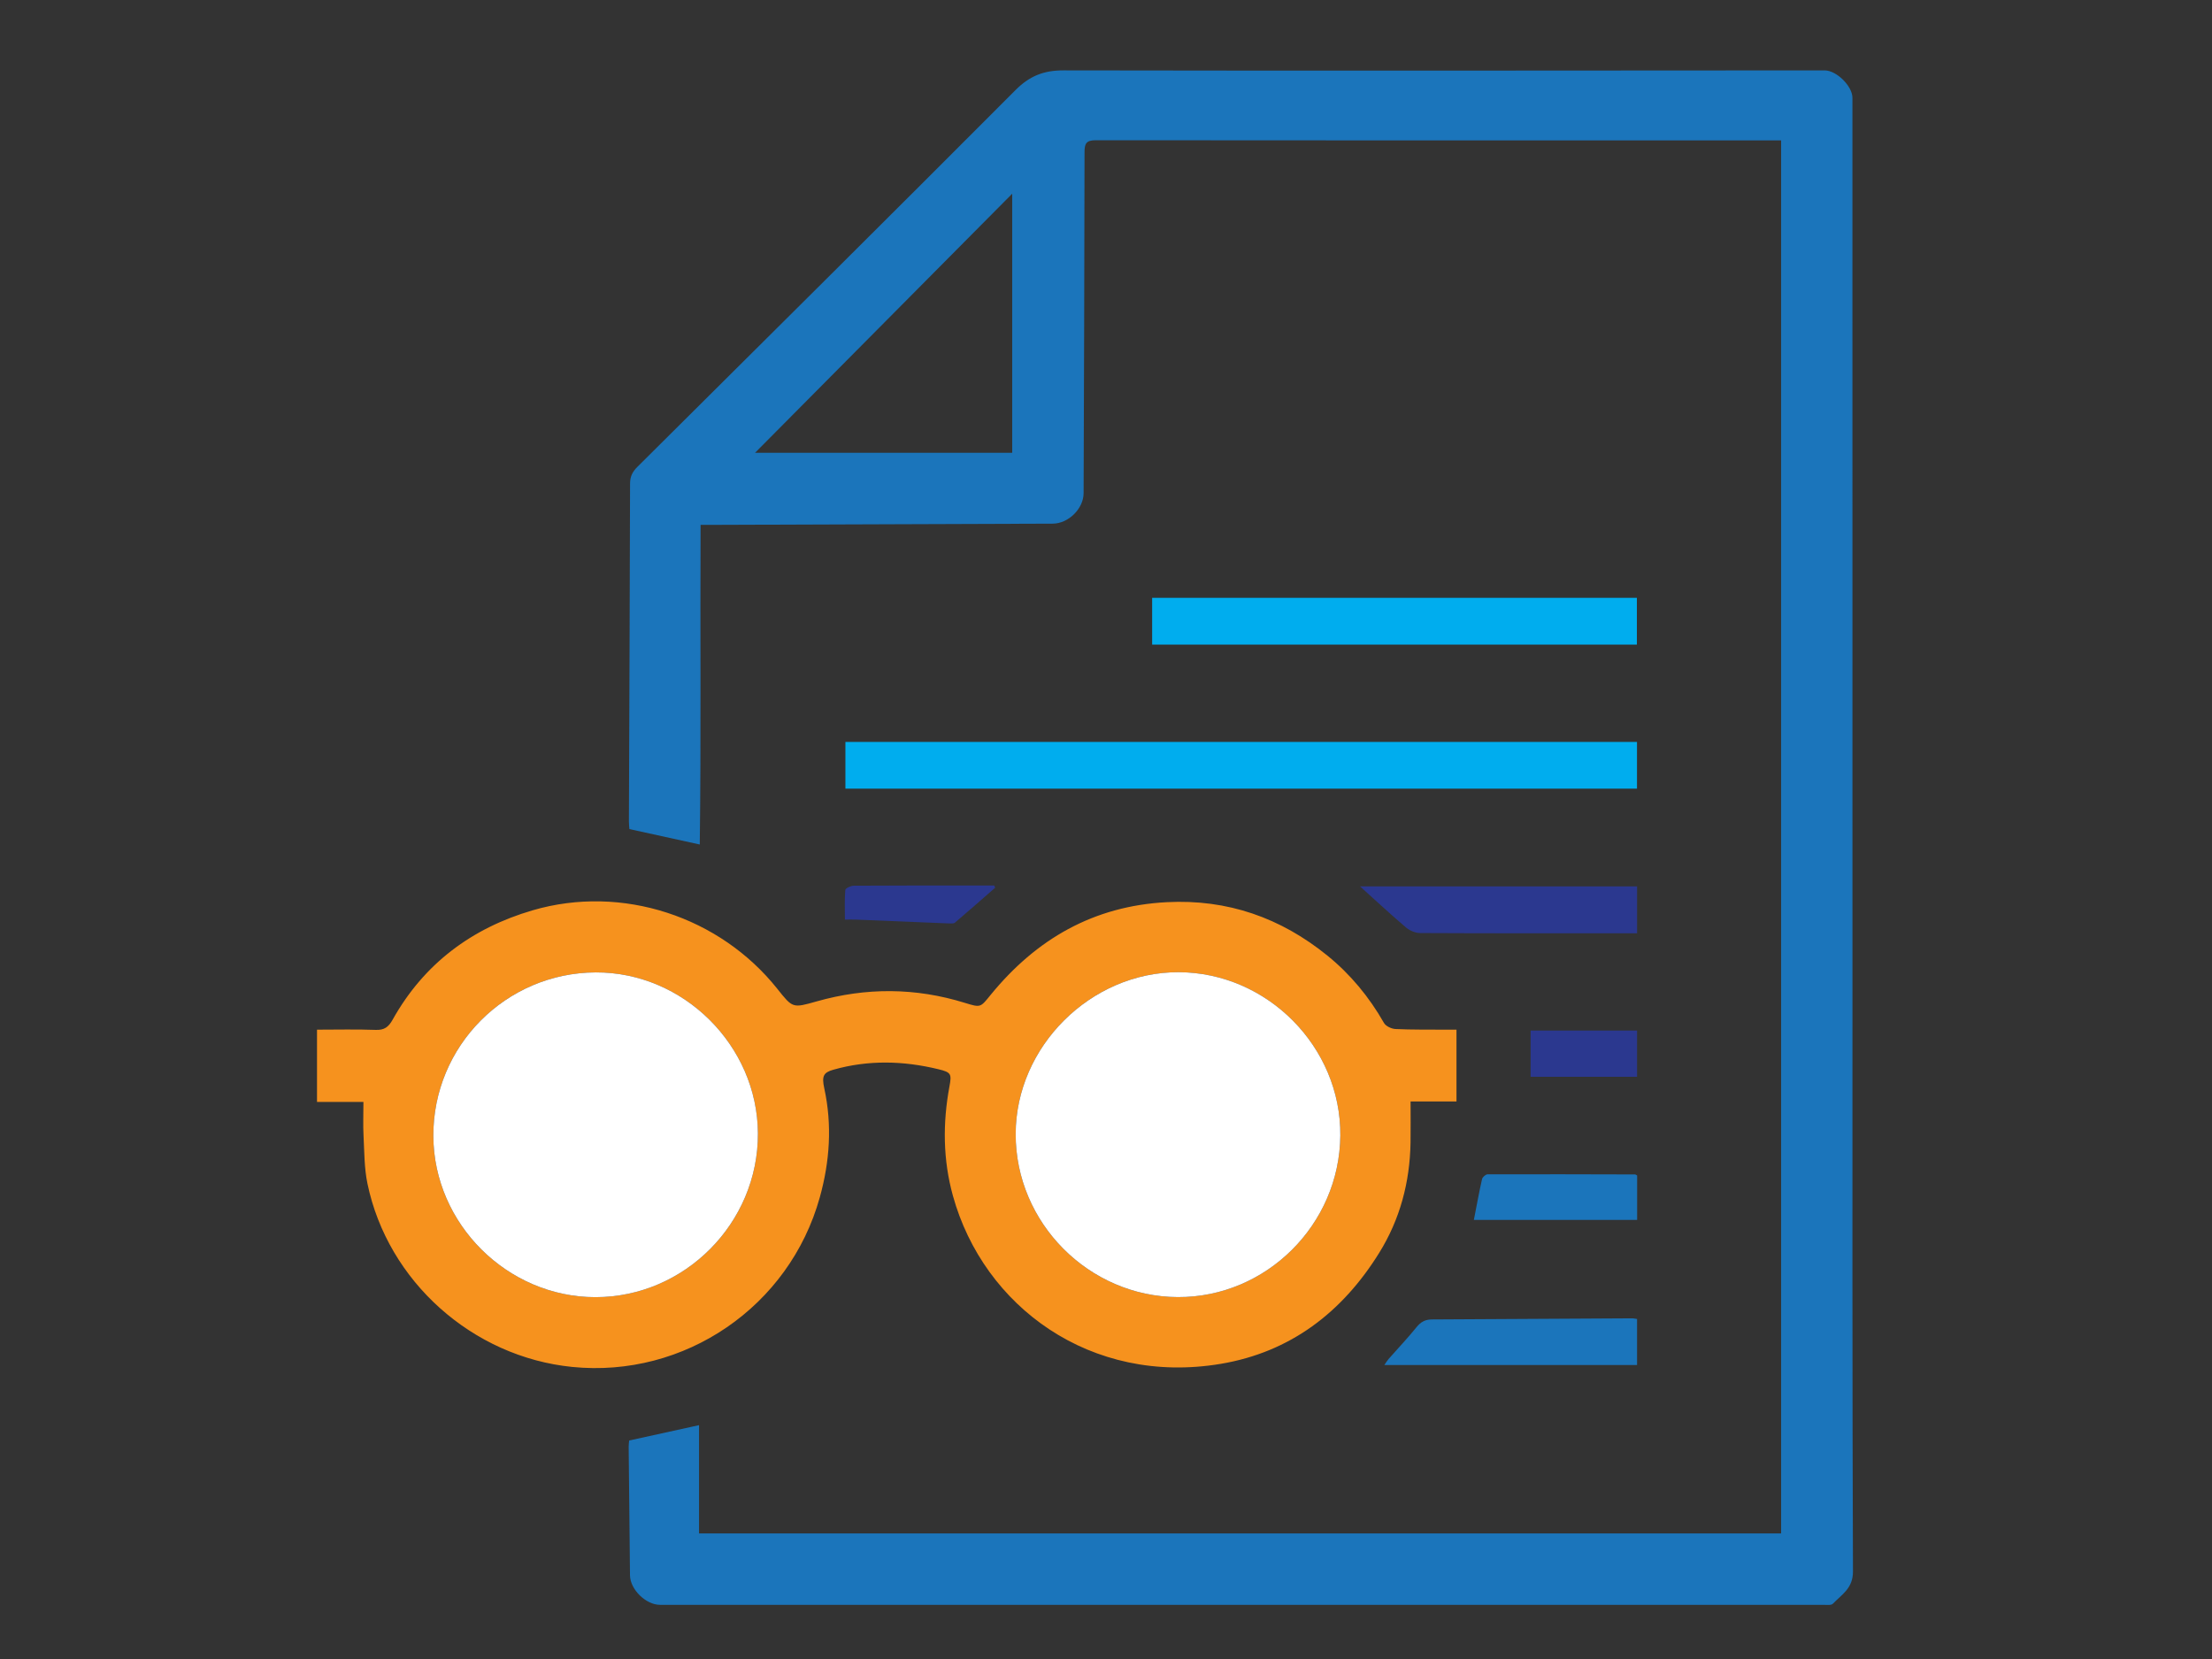
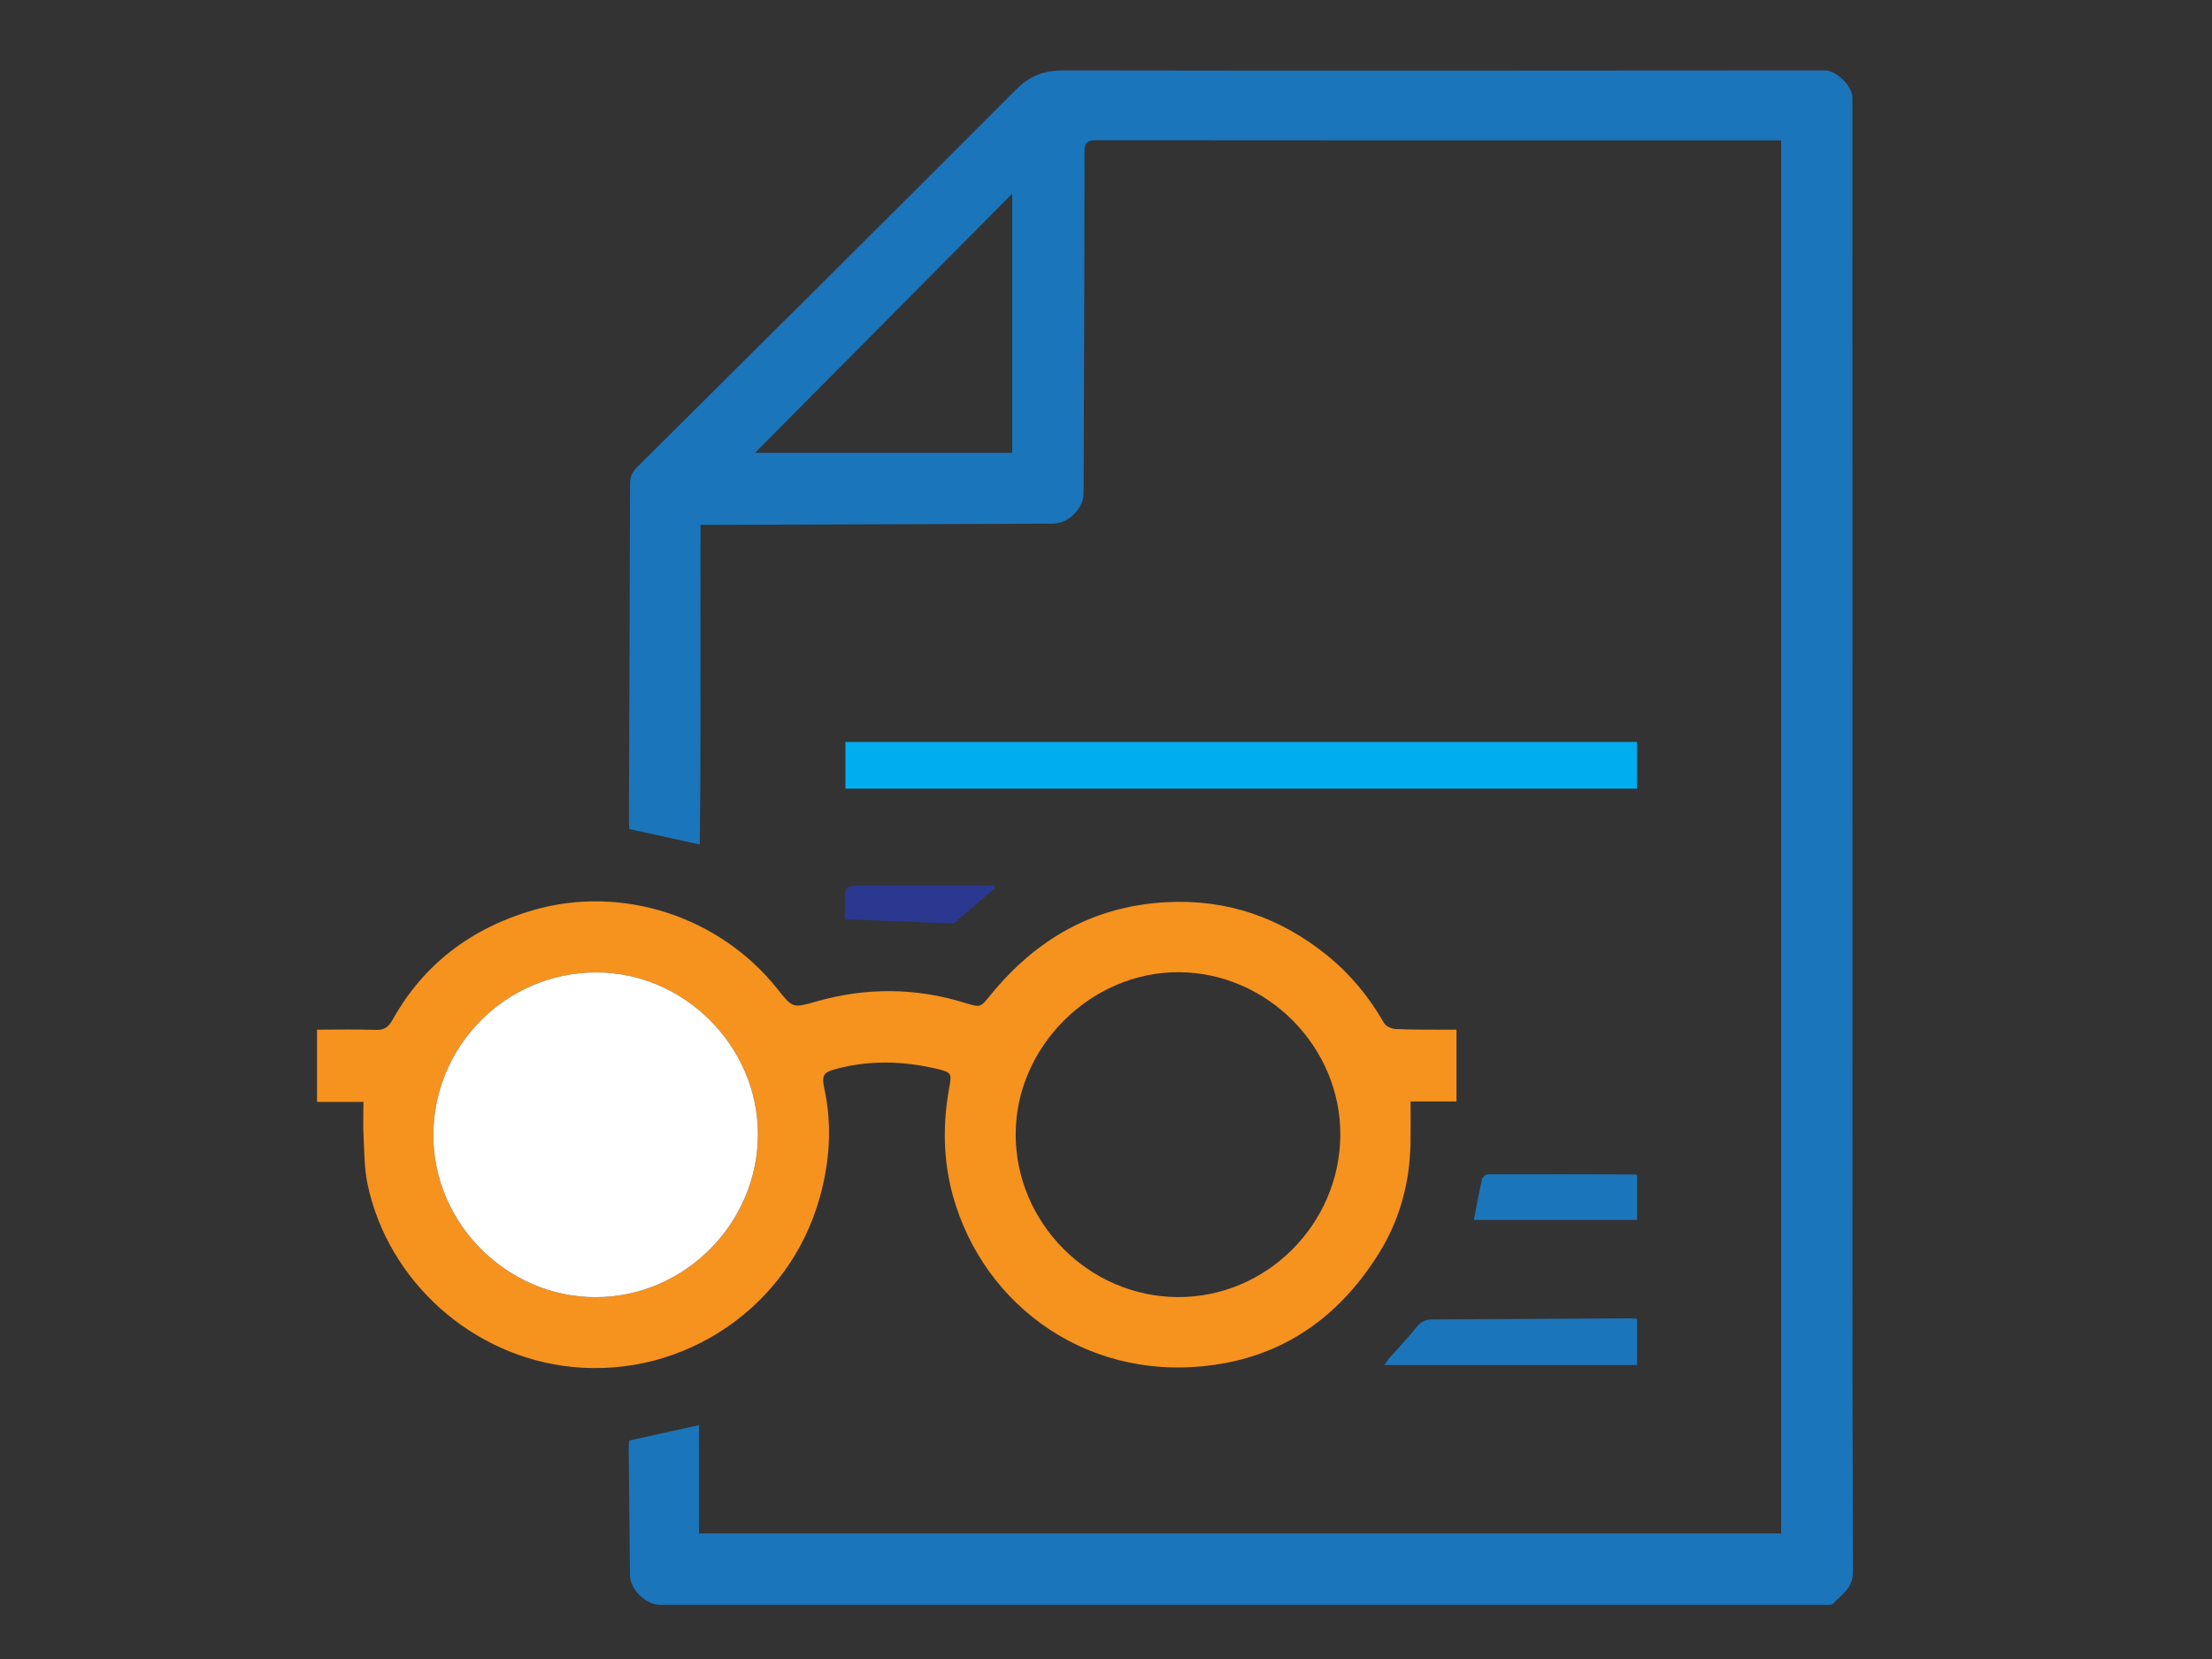
<svg xmlns="http://www.w3.org/2000/svg" version="1.1" id="Layer_1" x="0px" y="0px" width="600px" height="450px" viewBox="0 0 600 450" xml:space="preserve">
  <rect x="0" y="0" width="600" height="450" fill="#333333" stroke="none" />
  <g id="_x37_ASjwO_1_">
    <g>
      <path fill-rule="evenodd" clip-rule="evenodd" fill="#1B75BB" d="M170.669,390.732c6.31-1.386,12.373-2.718,18.941-4.16    c0,9.679,0,19.403,0,29.371c98.127,0,195.72,0,293.514,0c0-125.808,0-251.631,0-377.865c-1.024,0-2.035,0-3.044,0    c-60.939,0.007-121.879,0.032-182.817-0.038c-2.645-0.003-3.085,0.896-3.087,3.276c-0.025,30.818-0.146,61.635-0.251,92.453    c-0.014,4.21-4.116,8.255-8.378,8.271c-30.644,0.113-61.287,0.221-91.93,0.328c-1.107,0.004-2.213,0-3.586,0    c-0.136,29.064,0.156,57.814-0.218,86.701c-6.76-1.482-12.733-2.791-19.088-4.182c-0.028-0.416-0.135-1.247-0.132-2.077    c0.11-30.557,0.247-61.113,0.312-91.669c0.004-1.917,0.671-3.199,1.996-4.514c34.23-34.016,68.471-68.02,102.548-102.188    c3.781-3.792,7.609-5.354,12.978-5.344c68.839,0.126,137.675,0.034,206.514,0.002c3.211-0.001,7.527,4.265,7.527,7.431    c0.006,80.733,0.008,161.466,0.01,242.199c0.004,52.52-0.066,105.04,0.132,157.559c0.018,4.56-3.048,6.227-5.447,8.722    c-0.452,0.471-1.646,0.301-2.497,0.301c-48.96,0.013-97.92,0.013-146.883,0.009c-56.251-0.001-112.504-0.004-168.755-0.012    c-3.837,0-8.099-4.167-8.144-7.999c-0.139-11.632-0.251-23.263-0.359-34.895C170.516,391.743,170.637,391.076,170.669,390.732z     M274.556,122.815c0-23.544,0-46.819,0-70.271c-23.497,23.673-46.757,47.108-69.748,70.271    C227.589,122.815,250.992,122.815,274.556,122.815z" />
      <path fill-rule="evenodd" clip-rule="evenodd" fill="#F6921E" d="M98.58,298.891c-4.465,0-8.428,0-12.592,0    c0-6.578,0-12.93,0-19.595c5.368,0,10.646-0.135,15.912,0.061c2.354,0.088,3.482-0.771,4.604-2.778    c8.484-15.174,21.463-24.829,37.958-29.657c24.325-7.12,50.837,1.764,66.375,21.283c4.189,5.264,4.141,5.276,10.646,3.429    c13.455-3.822,26.877-3.754,40.258,0.396c4.352,1.352,4.196,1.215,7.001-2.215c12.343-15.089,27.843-24.062,47.713-25.102    c16.545-0.866,30.973,4.248,43.62,14.511c6.211,5.04,11.319,11.213,15.32,18.244c0.505,0.885,2.042,1.604,3.136,1.654    c4.505,0.214,9.021,0.142,13.533,0.174c0.938,0.005,1.874,0,3.003,0c0,6.55,0,12.84,0,19.465c-3.983,0-8.007,0-12.454,0    c0,3.936,0.05,7.551-0.009,11.163c-0.18,10.725-2.845,20.8-8.509,29.92c-10.01,16.127-24.09,26.931-42.975,30.097    c-35.236,5.907-64.326-15.539-72.646-45.589c-2.706-9.771-2.788-19.702-0.941-29.655c0.63-3.39,0.477-3.83-2.976-4.669    c-9.513-2.313-19.048-2.566-28.545,0.141c-2.627,0.747-3.158,1.708-2.433,5.026c2.18,9.981,1.5,19.823-1.215,29.591    c-8.23,29.609-36.647,49.061-67.182,45.989c-27.017-2.719-50.003-23.195-55.515-49.728c-0.874-4.206-0.834-8.615-1.059-12.939    C98.456,305.174,98.58,302.226,98.58,298.891z M161.585,263.765c-24.41,0.109-44.142,19.996-44.039,44.386    c0.101,23.824,20.088,43.695,43.958,43.7c24.213,0.007,44.191-20.127,44.076-44.418    C205.468,283.605,185.373,263.66,161.585,263.765z M319.479,351.832c23.965,0.111,43.863-19.663,44.078-43.811    c0.215-24.016-19.798-44.235-43.859-44.312c-23.785-0.073-44.143,20.129-44.198,43.863    C275.442,331.687,295.35,351.721,319.479,351.832z" />
      <path fill-rule="evenodd" clip-rule="evenodd" fill="#00ADEE" d="M444.031,213.914c-71.714,0-143.125,0-214.717,0    c0-4.264,0-8.375,0-12.664c71.615,0,143.087,0,214.717,0C444.031,205.479,444.031,209.596,444.031,213.914z" />
-       <path fill-rule="evenodd" clip-rule="evenodd" fill="#00ADEE" d="M444,174.84c-43.898,0-87.593,0-131.483,0    c0-4.247,0-8.359,0-12.672c43.783,0,87.546,0,131.483,0C444,166.313,444,170.432,444,174.84z" />
-       <path fill-rule="evenodd" clip-rule="evenodd" fill="#2B388F" d="M444.055,240.429c0,4.252,0,8.307,0,12.723    c-1.031,0-1.953,0-2.871,0c-18.661,0-37.323,0.03-55.984-0.067c-1.299-0.006-2.838-0.667-3.842-1.521    c-4.153-3.527-8.144-7.246-12.456-11.134C394.048,240.429,418.936,240.429,444.055,240.429z" />
      <path fill-rule="evenodd" clip-rule="evenodd" fill="#1B75BB" d="M444.047,357.768c0,4.252,0,8.289,0,12.49    c-22.816,0-45.507,0-68.55,0c0.465-0.661,0.774-1.204,1.179-1.663c2.518-2.866,5.157-5.634,7.551-8.6    c1.147-1.424,2.357-2.09,4.158-2.098c18.131-0.079,36.262-0.201,54.392-0.304C443.115,357.593,443.455,357.685,444.047,357.768z" />
      <path fill-rule="evenodd" clip-rule="evenodd" fill="#1B75BB" d="M399.784,330.897c0.808-4.136,1.433-7.619,2.217-11.067    c0.123-0.536,0.975-1.294,1.491-1.296c13.339-0.046,26.675-0.007,40.012,0.029c0.154,0.001,0.307,0.147,0.564,0.278    c0,3.996,0,8.041,0,12.056C429.358,330.897,414.729,330.897,399.784,330.897z" />
-       <path fill-rule="evenodd" clip-rule="evenodd" fill="#2B388F" d="M444.051,279.54c0,4.268,0,8.318,0,12.537    c-9.636,0-19.146,0-28.88,0c0-4.073,0-8.188,0-12.537C424.688,279.54,434.257,279.54,444.051,279.54z" />
      <path fill-rule="evenodd" clip-rule="evenodd" fill="#2B388F" d="M269.927,240.798c-3.62,3.162-7.221,6.347-10.888,9.453    c-0.375,0.318-1.15,0.244-1.735,0.223c-8.377-0.332-16.753-0.689-25.131-1.031c-0.858-0.033-1.719-0.005-2.993-0.005    c0-2.761-0.116-5.417,0.108-8.045c0.039-0.462,1.497-1.143,2.304-1.147c11.009-0.076,22.021-0.05,33.031-0.049    c1.692,0,3.385,0,5.077,0C269.776,240.396,269.851,240.597,269.927,240.798z" />
      <path fill-rule="evenodd" clip-rule="evenodd" fill="#FFFFFF" d="M161.585,263.765c23.788-0.104,43.883,19.841,43.996,43.668    c0.115,24.291-19.863,44.425-44.076,44.418c-23.87-0.005-43.857-19.876-43.958-43.7    C117.443,283.761,137.175,263.874,161.585,263.765z" />
-       <path fill-rule="evenodd" clip-rule="evenodd" fill="#FFFFFF" d="M319.479,351.832c-24.13-0.111-44.037-20.146-43.979-44.259    c0.055-23.734,20.413-43.937,44.198-43.863c24.062,0.076,44.074,20.296,43.859,44.312    C363.343,332.169,343.444,351.943,319.479,351.832z" />
    </g>
  </g>
</svg>